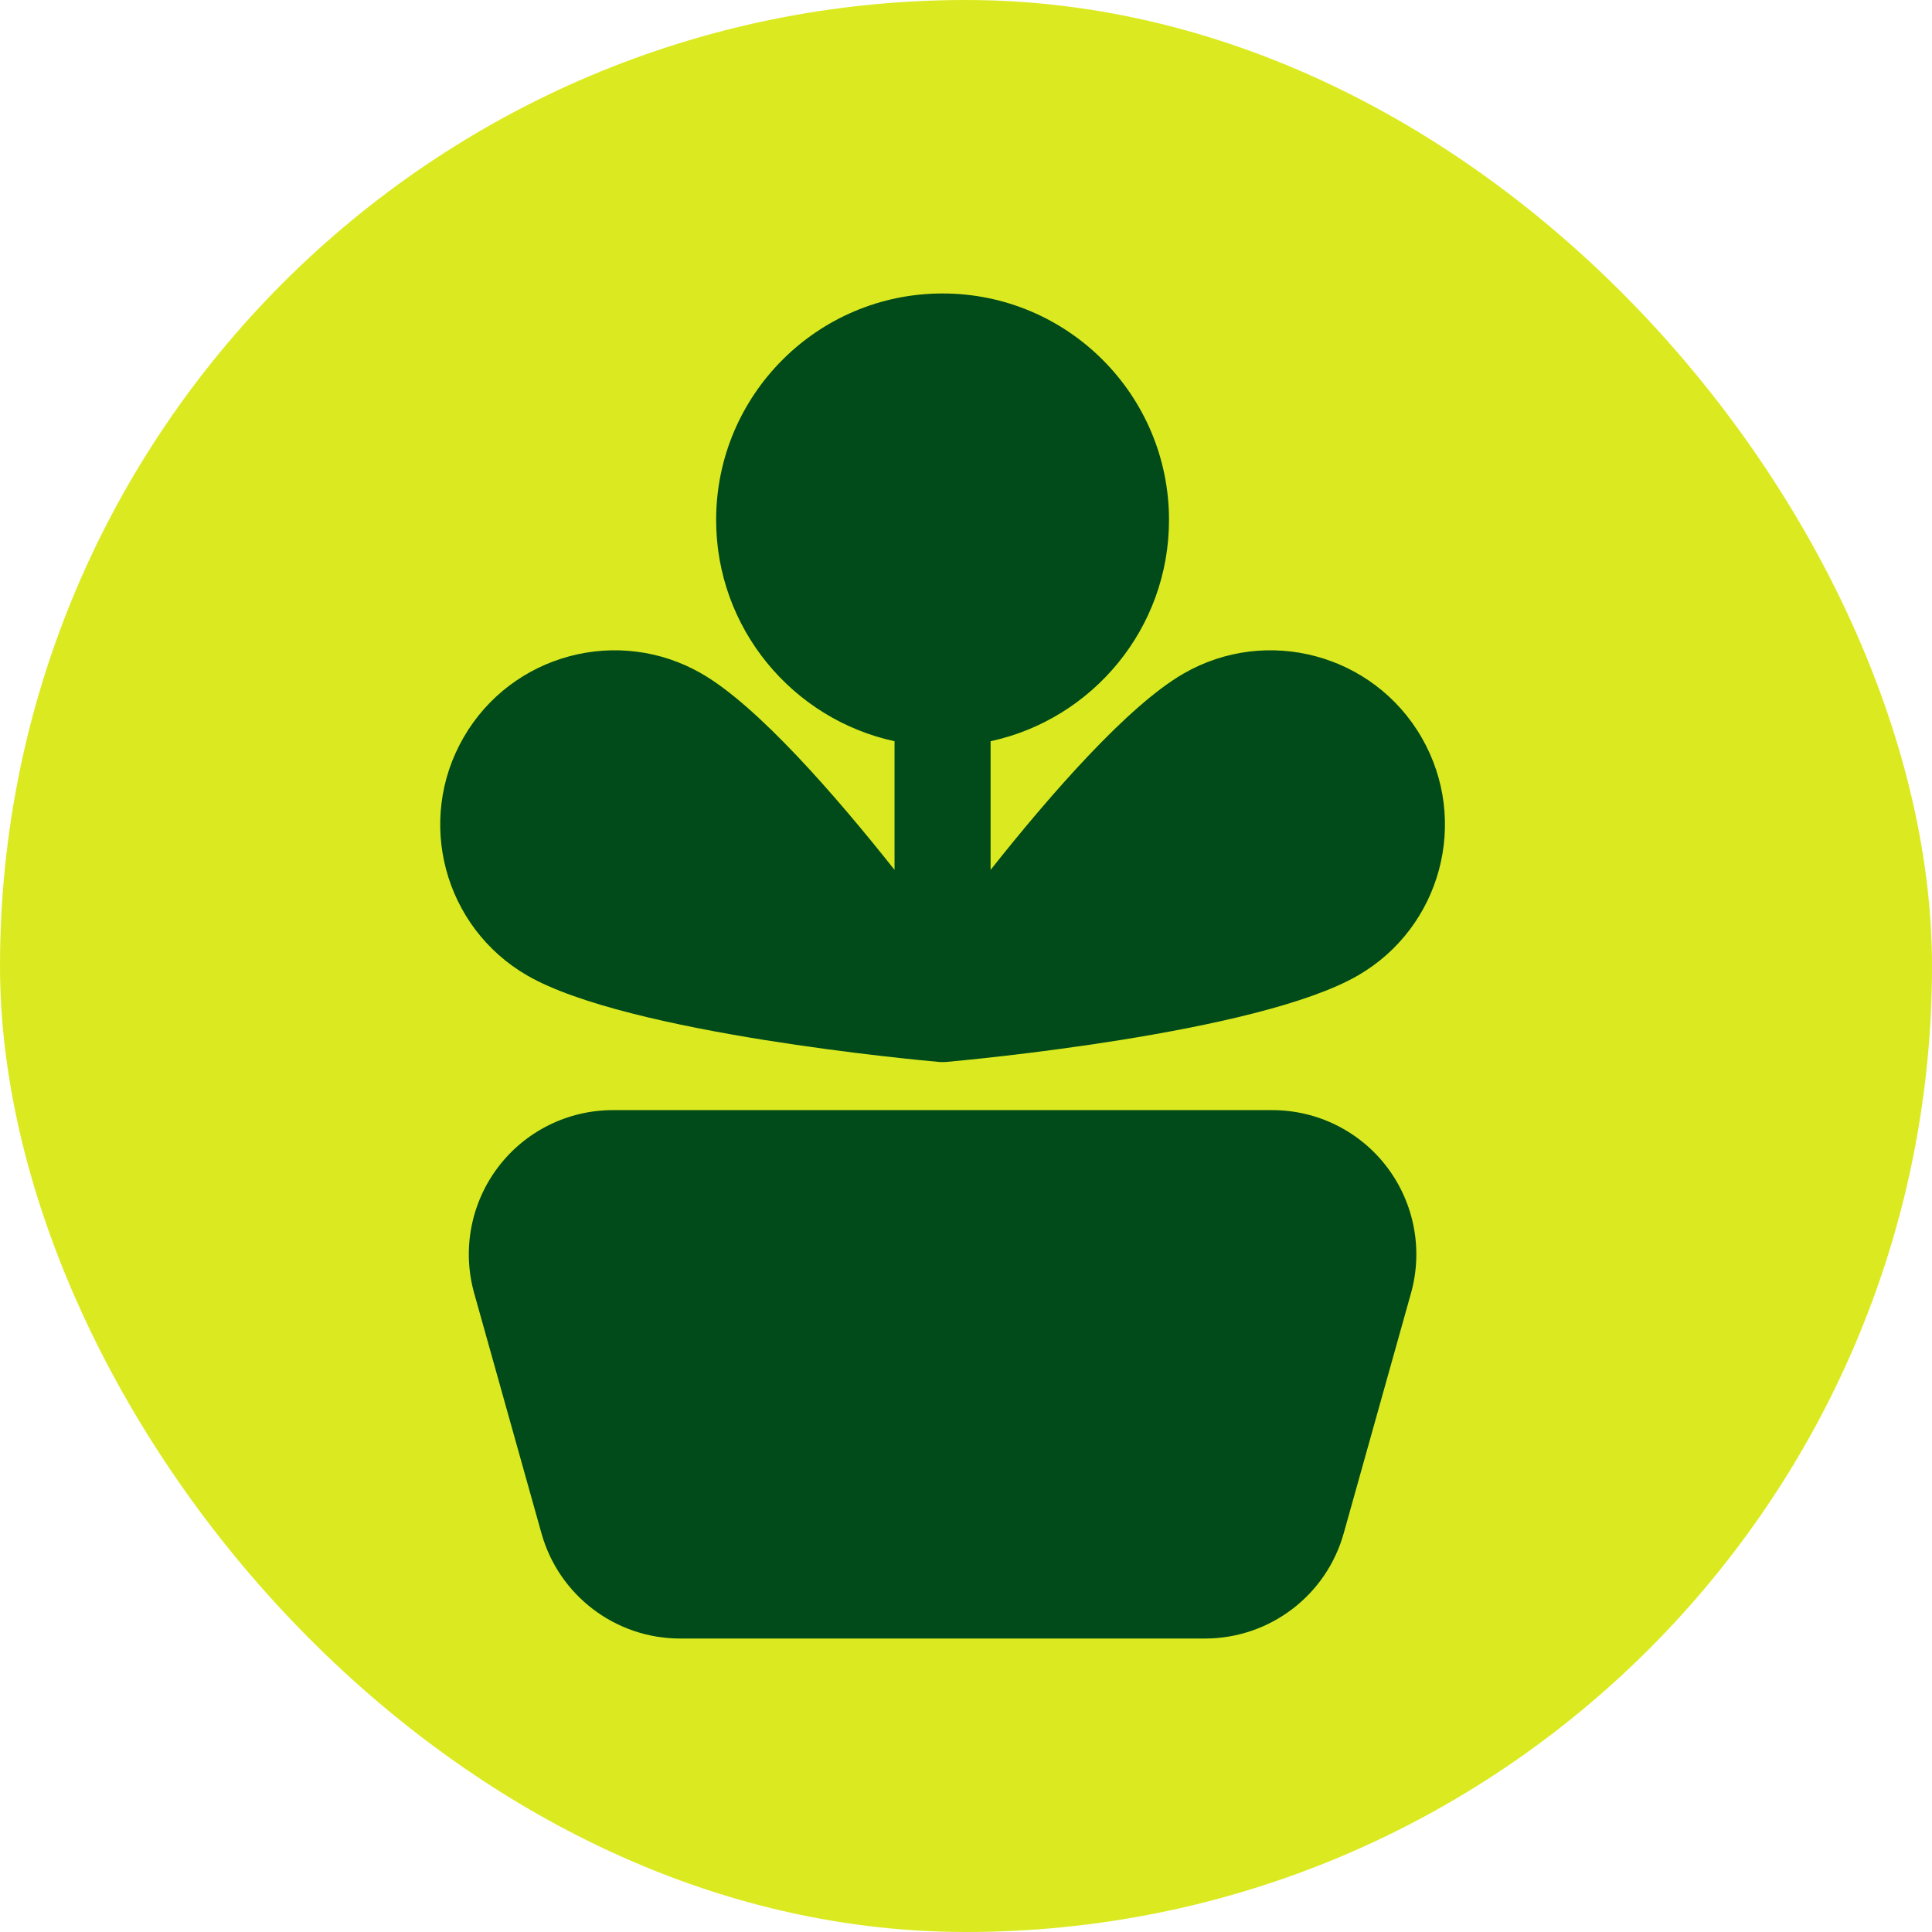
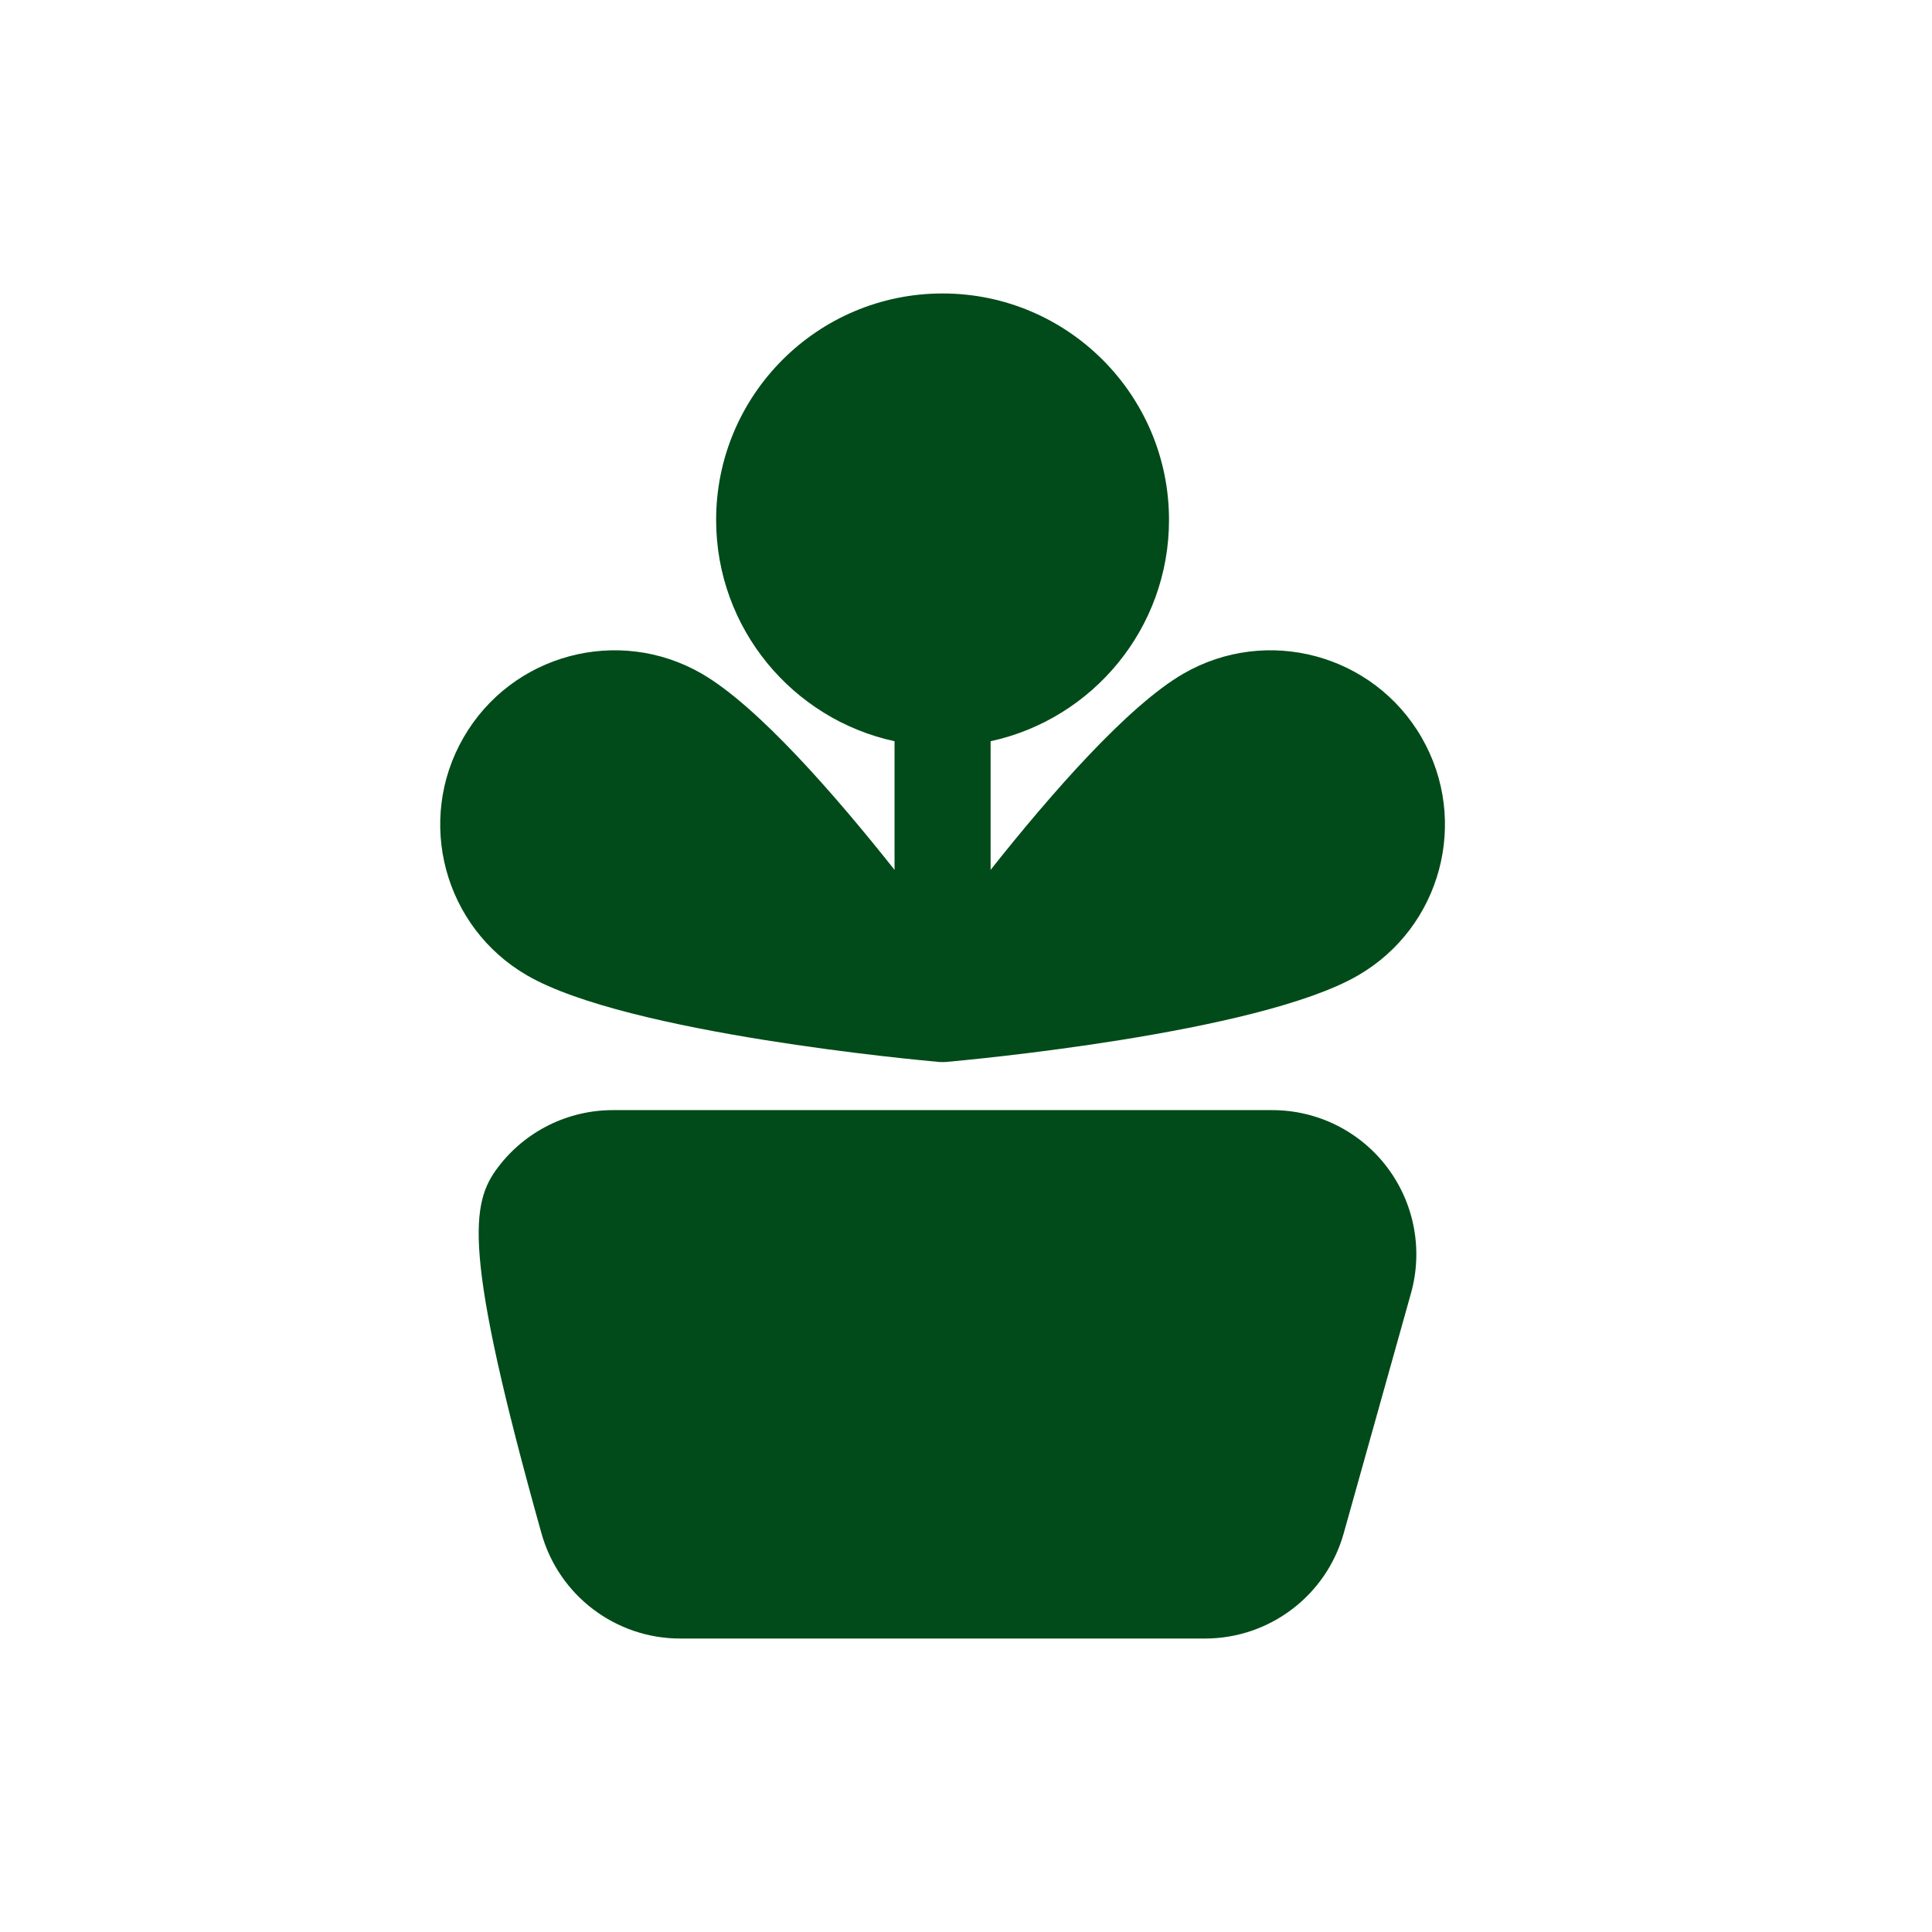
<svg xmlns="http://www.w3.org/2000/svg" width="79" height="79" viewBox="0 0 79 79" fill="none">
-   <rect width="79" height="79" rx="39.5" fill="#DBEA20" />
-   <path fill-rule="evenodd" clip-rule="evenodd" d="M38.354 43.419C37.637 43.356 25.673 42.264 21.564 39.891C18.156 37.925 16.988 33.562 18.956 30.154C20.922 26.748 25.284 25.579 28.692 27.545C30.984 28.869 34.152 32.509 36.578 35.569V30.309C32.41 29.407 29.283 25.697 29.283 21.26C29.283 16.148 33.431 12 38.542 12C43.653 12 47.801 16.148 47.801 21.26C47.801 25.697 44.674 29.407 40.506 30.309V35.569C42.932 32.509 46.1 28.869 48.392 27.545C51.8 25.579 56.162 26.748 58.129 30.154C60.097 33.562 58.928 37.925 55.52 39.891C51.411 42.264 39.448 43.356 38.731 43.419C38.715 43.421 38.703 43.423 38.697 43.423C38.593 43.431 38.491 43.431 38.387 43.423C38.381 43.423 38.369 43.421 38.354 43.419ZM57.697 52.875L54.945 62.696C54.234 65.24 51.914 67 49.272 67H27.812C25.17 67 22.851 65.24 22.14 62.696L19.388 52.875C18.891 51.099 19.254 49.194 20.368 47.724C21.482 46.255 23.218 45.393 25.062 45.393H52.022C53.866 45.393 55.603 46.255 56.716 47.724C57.83 49.194 58.193 51.099 57.697 52.875Z" fill="#004B19" />
+   <path fill-rule="evenodd" clip-rule="evenodd" d="M38.354 43.419C37.637 43.356 25.673 42.264 21.564 39.891C18.156 37.925 16.988 33.562 18.956 30.154C20.922 26.748 25.284 25.579 28.692 27.545C30.984 28.869 34.152 32.509 36.578 35.569V30.309C32.41 29.407 29.283 25.697 29.283 21.26C29.283 16.148 33.431 12 38.542 12C43.653 12 47.801 16.148 47.801 21.26C47.801 25.697 44.674 29.407 40.506 30.309V35.569C42.932 32.509 46.1 28.869 48.392 27.545C51.8 25.579 56.162 26.748 58.129 30.154C60.097 33.562 58.928 37.925 55.52 39.891C51.411 42.264 39.448 43.356 38.731 43.419C38.715 43.421 38.703 43.423 38.697 43.423C38.593 43.431 38.491 43.431 38.387 43.423C38.381 43.423 38.369 43.421 38.354 43.419ZM57.697 52.875L54.945 62.696C54.234 65.24 51.914 67 49.272 67H27.812C25.17 67 22.851 65.24 22.14 62.696C18.891 51.099 19.254 49.194 20.368 47.724C21.482 46.255 23.218 45.393 25.062 45.393H52.022C53.866 45.393 55.603 46.255 56.716 47.724C57.83 49.194 58.193 51.099 57.697 52.875Z" fill="#004B19" />
</svg>